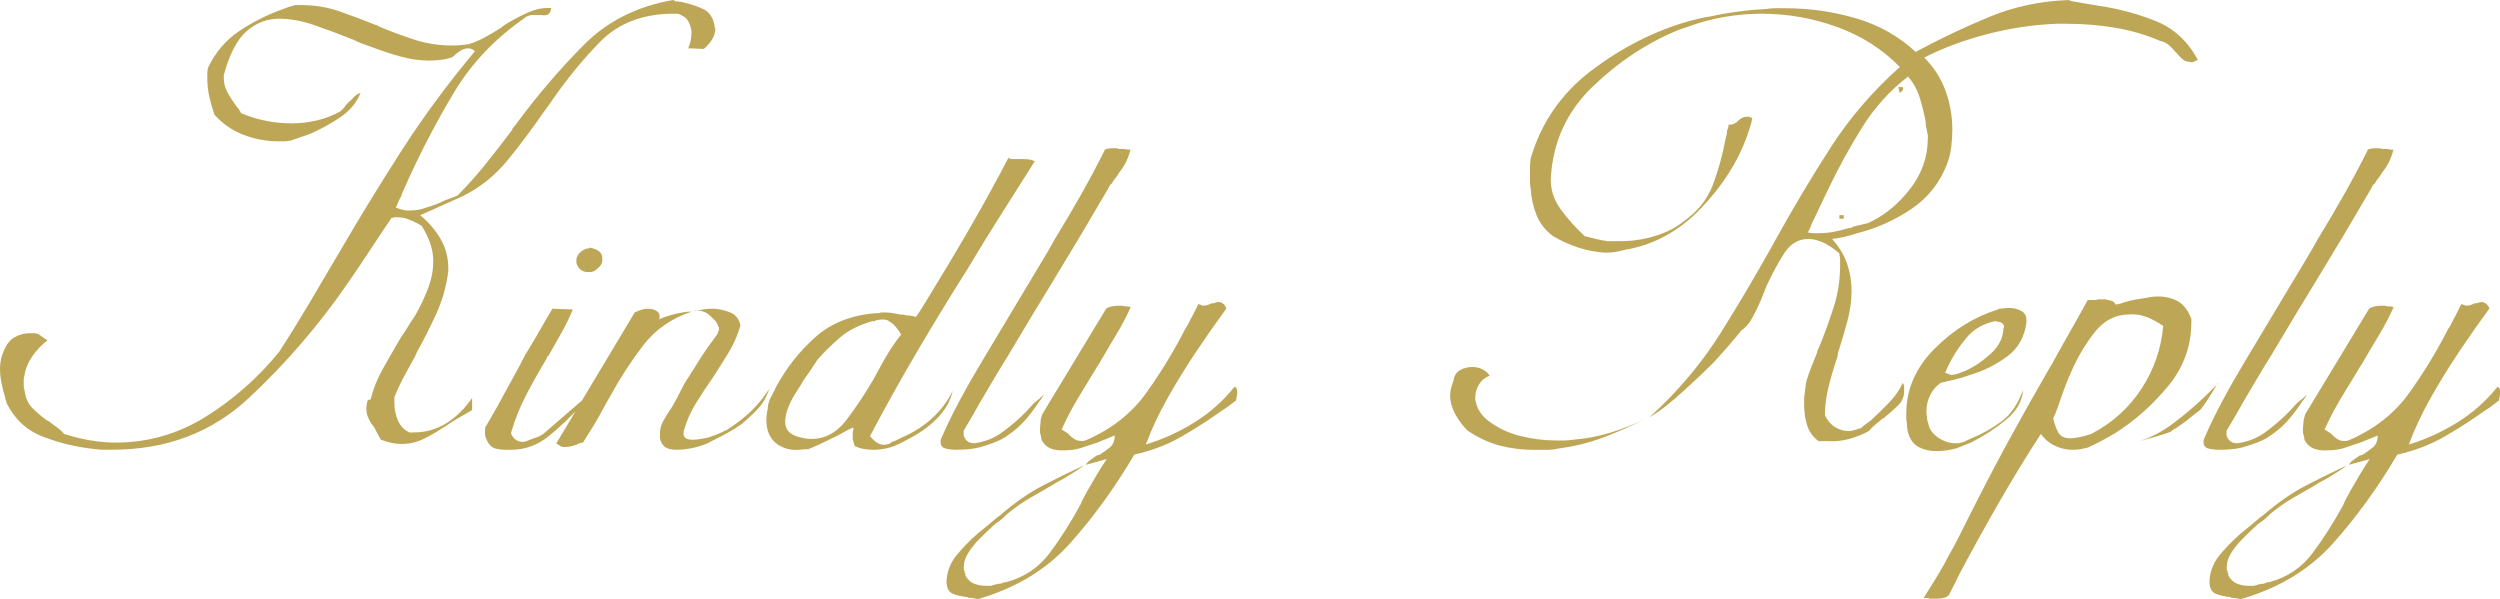
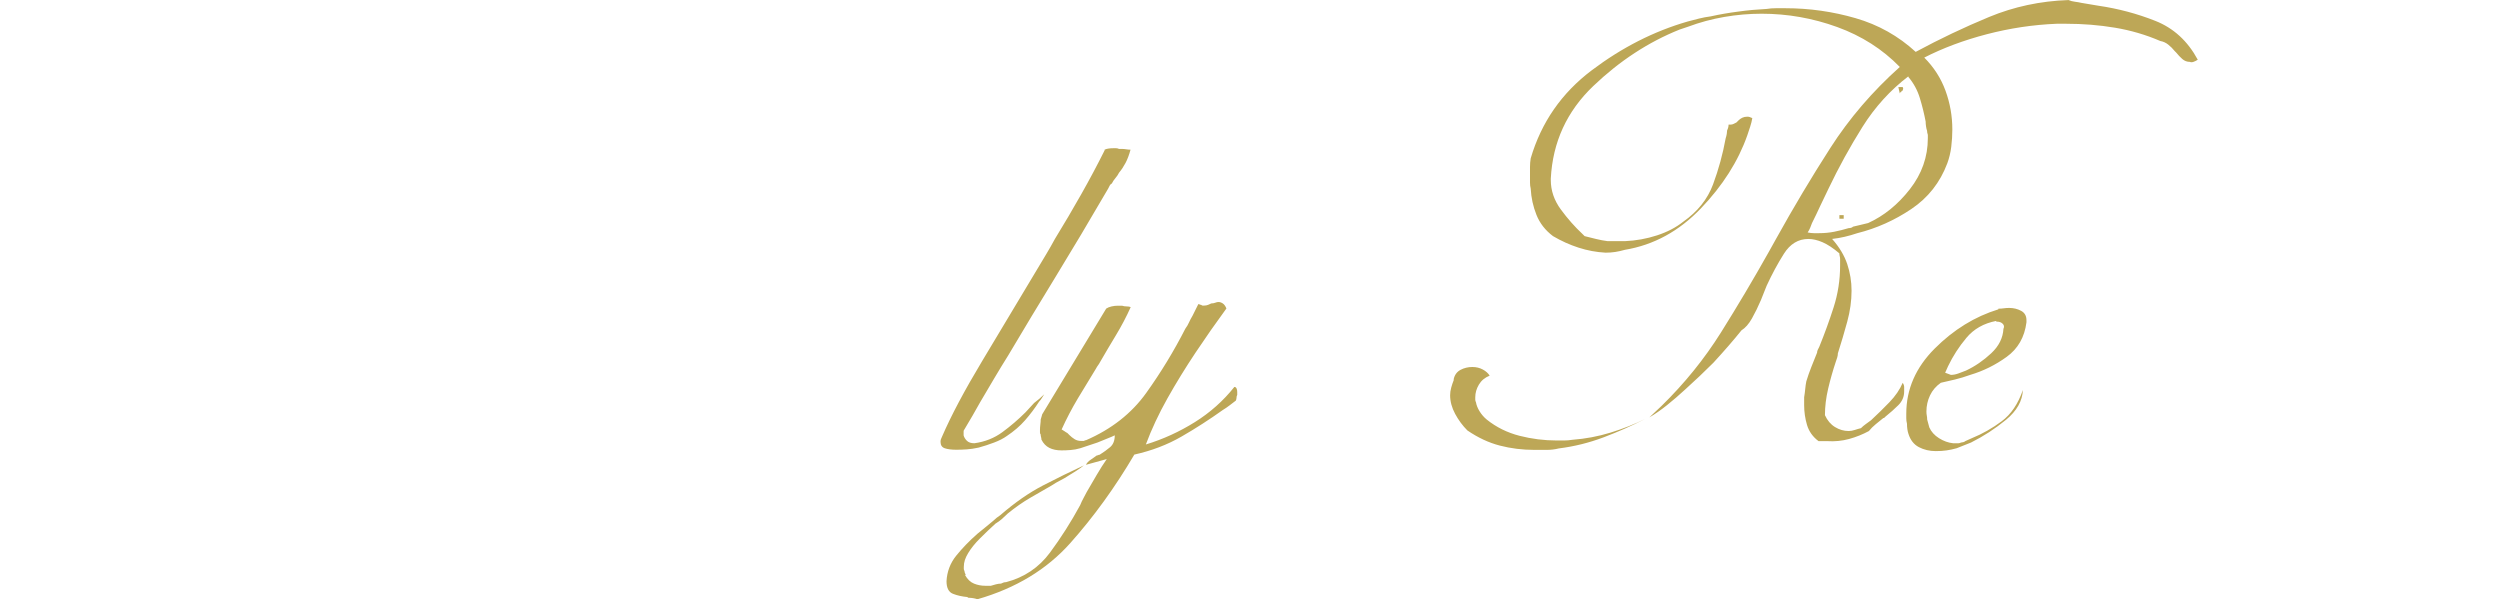
<svg xmlns="http://www.w3.org/2000/svg" clip-rule="evenodd" fill-rule="evenodd" height="194.57" image-rendering="optimizeQuality" shape-rendering="geometricPrecision" text-rendering="geometricPrecision" viewBox="0 0 811.45 194.57" width="811.45">
  <g>
    <g fill="#bda757" fill-rule="nonzero">
-       <path d="M218.63 0c0.16,0.16 0.31,0.27 0.47,0.35 0.16,0.08 0.39,0.12 0.7,0.12 0.31,0 0.7,0.04 1.17,0.12 0.47,0.08 0.93,0.2 1.4,0.35 2.18,0.47 4.21,1.17 6.07,2.1 1.87,0.93 3.04,2.73 3.5,5.37 0,0.16 0,0.27 0,0.35 0,0.08 0.08,0.2 0.23,0.35 0,0.16 0,0.27 0,0.35 0,0.08 0,0.2 0,0.35 -0.16,1.25 -0.58,2.38 -1.29,3.39 -0.7,1.01 -1.52,1.91 -2.45,2.69l-5.14 -0.23c0.16,-0.16 0.27,-0.39 0.35,-0.7 0.08,-0.31 0.19,-0.62 0.35,-0.93 0.16,-0.62 0.27,-1.29 0.35,-1.99 0.08,-0.7 0.12,-1.29 0.12,-1.75 -0.16,-1.25 -0.5,-2.37 -1.05,-3.39 -0.54,-1.01 -1.67,-1.83 -3.39,-2.45 -0.16,0 -0.35,0 -0.58,0 -0.23,0 -0.51,0 -0.82,0 -9.97,0 -17.95,3.08 -23.94,9.23 -6,6.15 -11.56,13.04 -16.7,20.67 -0.31,0.31 -0.55,0.62 -0.7,0.93 -0.16,0.31 -0.39,0.62 -0.7,0.93 -3.74,5.45 -7.67,10.71 -11.8,15.77 -4.13,5.06 -9.07,8.99 -14.83,11.8l-13.55 6.07c2.65,2.18 4.83,4.71 6.54,7.59 1.71,2.88 2.57,6.11 2.57,9.69 0,0 0,0.04 0,0.12 0,0.08 0,0.19 0,0.35 0,0.16 0,0.27 0,0.35 0,0.08 0,0.12 0,0.12 -0.62,4.83 -1.91,9.38 -3.85,13.66 -1.95,4.28 -4.09,8.53 -6.42,12.73 0,0.16 -0.08,0.35 -0.23,0.58 -0.16,0.23 -0.23,0.43 -0.23,0.58 -1.25,2.18 -2.45,4.36 -3.62,6.54 -1.17,2.18 -2.22,4.44 -3.15,6.77 0,0.31 0,0.62 0,0.93 0,0.31 0,0.62 0,0.93 0,2.02 0.39,3.93 1.17,5.72 0.78,1.79 2.02,3.08 3.74,3.85 0.16,0 0.27,0 0.35,0 0.08,0 0.19,0 0.35,0 0,0 0.04,0 0.12,0 0.08,0 0.19,0 0.35,0 4.05,0 7.67,-1.01 10.86,-3.04 3.19,-2.02 5.96,-4.75 8.29,-8.17l0 3.97c-1.4,0.78 -2.76,1.56 -4.09,2.34 -1.32,0.78 -2.69,1.63 -4.09,2.57 -0.16,0.16 -0.31,0.27 -0.47,0.35 -0.16,0.08 -0.39,0.19 -0.7,0.35 -2.02,1.4 -4.16,2.65 -6.42,3.74 -2.26,1.09 -4.63,1.63 -7.12,1.63 -1.09,0 -2.18,-0.12 -3.27,-0.35 -1.09,-0.23 -2.26,-0.58 -3.5,-1.05 -0.31,-0.62 -0.62,-1.21 -0.93,-1.75 -0.31,-0.55 -0.62,-1.13 -0.93,-1.75 -0.16,-0.31 -0.31,-0.58 -0.47,-0.82 -0.16,-0.23 -0.39,-0.51 -0.7,-0.82 -0.47,-0.78 -0.86,-1.56 -1.17,-2.34 -0.31,-0.78 -0.47,-1.71 -0.47,-2.8 0,-0.31 0.04,-0.7 0.12,-1.17 0.08,-0.47 0.19,-0.93 0.35,-1.4l0.93 -0.23c0.78,-3.27 2.1,-6.58 3.97,-9.93 1.87,-3.35 3.82,-6.73 5.84,-10.16 0.78,-1.09 1.52,-2.22 2.22,-3.39 0.7,-1.17 1.44,-2.3 2.22,-3.39 1.71,-2.96 3.15,-5.96 4.32,-8.99 1.17,-3.04 1.75,-6.03 1.75,-8.99 0,-1.87 -0.31,-3.74 -0.93,-5.61 -0.62,-1.87 -1.56,-3.81 -2.8,-5.84 -0.31,-0.16 -0.58,-0.31 -0.82,-0.47 -0.23,-0.16 -0.5,-0.31 -0.82,-0.47 -0.93,-0.47 -1.91,-0.9 -2.92,-1.28 -1.01,-0.39 -2.14,-0.58 -3.39,-0.58 -0.16,0 -0.31,0 -0.47,0 -0.16,0 -0.31,0 -0.47,0 -0.16,0 -0.31,0.04 -0.47,0.12 -0.16,0.08 -0.31,0.12 -0.47,0.12 -2.34,3.43 -4.67,6.93 -7.01,10.51 -2.34,3.58 -4.75,7.16 -7.24,10.74 -9.34,13.55 -20.01,25.93 -32,37.14 -11.99,11.21 -26.78,16.82 -44.38,16.82 -0.93,0 -1.87,0 -2.8,0 -0.93,0 -1.95,-0.08 -3.04,-0.23 -5.76,-0.62 -11.29,-1.95 -16.58,-3.97 -5.29,-2.02 -9.26,-5.68 -11.91,-10.98 0,-0.31 -0.08,-0.62 -0.23,-0.93 -0.16,-0.31 -0.23,-0.62 -0.23,-0.93 -0.47,-1.56 -0.86,-3.11 -1.17,-4.67 -0.31,-1.56 -0.47,-3.11 -0.47,-4.67 0,-1.09 0.12,-2.14 0.35,-3.15 0.23,-1.01 0.59,-1.99 1.05,-2.92 0.78,-1.87 1.91,-3.23 3.39,-4.09 1.48,-0.86 3.15,-1.29 5.02,-1.29 0.31,0 0.54,0 0.7,0 0.16,0 0.39,0 0.7,0 0.16,0 0.35,0.04 0.58,0.12 0.23,0.08 0.43,0.12 0.58,0.12l3.04 2.1c-1.87,1.4 -3.5,3.11 -4.91,5.14 -1.4,2.02 -2.26,4.13 -2.57,6.31 -0.16,0.47 -0.23,0.9 -0.23,1.29 0,0.39 0,0.74 0,1.05 0,0.16 0,0.35 0,0.58 0,0.23 0,0.43 0,0.58 0,0.16 0.04,0.35 0.12,0.58 0.08,0.23 0.12,0.43 0.12,0.59 0.31,2.49 1.17,4.44 2.57,5.84 1.4,1.4 2.96,2.73 4.67,3.97 0.31,0.16 0.54,0.27 0.7,0.35 0.16,0.08 0.31,0.2 0.47,0.35 0.78,0.62 1.56,1.21 2.34,1.75 0.78,0.54 1.48,1.21 2.1,1.99 2.96,0.93 5.84,1.63 8.64,2.1 2.8,0.47 5.53,0.7 8.17,0.7 10.43,0 20.17,-2.8 29.2,-8.41 9.03,-5.64 16.97,-12.65 23.82,-21.06 3.43,-5.3 6.73,-10.67 9.93,-16.04 3.19,-5.37 6.35,-10.71 9.46,-16.04 6.54,-11.21 13.32,-22.31 20.32,-33.21 7.01,-10.9 14.95,-21.68 23.82,-32.27 -0.31,-0.31 -0.66,-0.55 -1.05,-0.7 -0.39,-0.16 -0.74,-0.23 -1.05,-0.23 -0.93,0 -1.83,0.27 -2.69,0.82 -0.86,0.55 -1.68,1.21 -2.45,1.99 -1.25,0.47 -2.53,0.78 -3.85,0.93 -1.32,0.16 -2.61,0.23 -3.85,0.23 -2.96,0 -6,-0.43 -9.11,-1.29 -3.11,-0.86 -6.31,-1.91 -9.58,-3.15 -0.93,-0.31 -1.91,-0.66 -2.92,-1.05 -1.01,-0.39 -1.99,-0.82 -2.92,-1.29 -4.36,-1.75 -8.56,-3.31 -12.61,-4.71 -4.05,-1.4 -7.86,-2.1 -11.44,-2.1 -3.89,0 -7.4,1.32 -10.51,3.97 -3.11,2.69 -5.61,7.43 -7.48,14.29 0,0 0,0.04 0,0.12 0,0.08 0,0.19 0,0.35 0,0.16 0,0.27 0,0.35 0,0.08 0,0.12 0,0.12 0,1.71 0.39,3.27 1.17,4.67 0.78,1.4 1.56,2.65 2.34,3.74 0.16,0.16 0.27,0.31 0.35,0.47 0.08,0.16 0.2,0.31 0.35,0.47 0.31,0.31 0.58,0.66 0.82,1.05 0.23,0.39 0.43,0.74 0.58,1.05 2.65,1.13 5.33,1.95 8.06,2.49 2.72,0.55 5.49,0.82 8.29,0.82 2.8,0 5.53,-0.31 8.18,-0.93 2.65,-0.62 5.14,-1.56 7.47,-2.84 0.47,-0.31 0.9,-0.7 1.29,-1.17 0.39,-0.47 0.74,-0.93 1.05,-1.4 0.16,0 0.23,0 0.23,0 0,0 0,-0.08 0,-0.23 0.78,-0.62 1.48,-1.29 2.1,-1.99 0.62,-0.7 1.32,-1.13 2.1,-1.29 -1.25,3.11 -3.43,5.76 -6.54,7.86 -3.11,2.1 -6.46,3.93 -10.04,5.49 -0.93,0.31 -1.95,0.66 -3.04,1.05 -1.09,0.39 -2.1,0.74 -3.04,1.05 -0.31,0 -0.62,0.04 -0.93,0.12 -0.31,0.08 -0.62,0.12 -0.93,0.12 -0.31,0 -0.62,0 -0.93,0 -0.31,0 -0.62,0 -0.93,0 -4.05,0 -7.9,-0.7 -11.56,-2.1 -3.66,-1.4 -6.81,-3.58 -9.46,-6.54 -0.62,-1.75 -1.17,-3.62 -1.63,-5.64 -0.47,-2.02 -0.7,-4.13 -0.7,-6.31 0,-0.47 0,-0.97 0,-1.52 0,-0.54 0.08,-1.13 0.23,-1.75 2.34,-4.98 5.72,-8.95 10.16,-11.95 4.44,-2.96 9.07,-5.3 13.9,-7.01 0.78,-0.31 1.52,-0.58 2.22,-0.82 0.7,-0.23 1.36,-0.43 1.99,-0.59 0.31,0 0.66,0 1.05,0 0.39,0 0.74,0 1.05,0 4.36,0 8.53,0.7 12.5,2.1 3.97,1.4 7.9,2.88 11.8,4.44 0.16,0 0.31,0.04 0.47,0.12 0.16,0.08 0.31,0.2 0.47,0.35 3.74,1.56 7.55,2.96 11.44,4.24 3.89,1.25 7.94,1.87 12.15,1.87 0.93,0 1.87,-0.04 2.8,-0.12 0.93,-0.08 1.87,-0.2 2.8,-0.35 1.87,-0.62 3.66,-1.4 5.37,-2.34 1.71,-0.97 3.43,-1.99 5.14,-3.08 0.31,-0.31 0.66,-0.58 1.05,-0.82 0.39,-0.23 0.82,-0.51 1.29,-0.82 2.18,-1.25 4.32,-2.34 6.42,-3.27 2.1,-0.93 4.24,-1.4 6.42,-1.4 0.31,0 0.5,0 0.58,0 0.08,0 0.2,0 0.35,0 -0.16,1.09 -0.51,1.79 -1.05,2.1 -0.54,0.31 -1.21,0.39 -1.99,0.23 -0.47,0 -0.93,0 -1.4,0 -0.47,0 -0.93,0 -1.4,0 -0.16,0 -0.31,0 -0.47,0 -0.16,0 -0.31,0 -0.47,0 -0.31,0.16 -0.62,0.27 -0.93,0.35 -0.31,0.08 -0.62,0.27 -0.93,0.58 -9.65,6.73 -17.28,14.76 -22.89,24.1 -5.61,9.38 -10.67,19.04 -15.18,29 -0.31,0.78 -0.66,1.6 -1.05,2.38 -0.39,0.78 -0.74,1.63 -1.05,2.57 -0.31,0.47 -0.58,1.01 -0.82,1.63 -0.23,0.62 -0.51,1.25 -0.82,1.87 0.47,0.16 0.9,0.31 1.29,0.47 0.39,0.16 0.74,0.23 1.05,0.23 0.31,0.16 0.66,0.23 1.05,0.23 0.39,0 0.82,0 1.29,0 0.93,0 1.83,-0.08 2.69,-0.23 0.86,-0.16 1.67,-0.39 2.45,-0.7 1.09,-0.31 2.14,-0.66 3.15,-1.05 1.01,-0.39 1.99,-0.82 2.92,-1.29 0.78,-0.31 1.52,-0.58 2.22,-0.82 0.7,-0.23 1.36,-0.51 1.99,-0.82 3.11,-3.15 6.11,-6.5 8.99,-10.08 2.88,-3.58 5.72,-7.24 8.53,-10.98 0.16,-0.47 0.39,-0.86 0.7,-1.17 0.31,-0.31 0.62,-0.7 0.93,-1.17 6.7,-9.07 13.9,-17.48 21.61,-25.27 7.71,-7.83 17.48,-12.73 29.31,-14.76zm-39.47 100.21l6.77 0.23c-1.09,2.65 -2.34,5.18 -3.74,7.67 -1.4,2.45 -2.8,4.94 -4.21,7.44 -0.16,0 -0.27,0.08 -0.35,0.23 -0.08,0.16 -0.12,0.31 -0.12,0.47 -2.33,3.85 -4.55,7.79 -6.66,11.84 -2.1,4.01 -3.78,8.21 -5.02,12.54 0.47,1.09 1.05,1.83 1.75,2.22 0.7,0.39 1.36,0.58 1.99,0.58 0.31,0 0.62,-0.04 0.93,-0.12 0.31,-0.08 0.62,-0.2 0.93,-0.35 0.47,-0.16 0.97,-0.35 1.52,-0.58 0.55,-0.23 1.13,-0.43 1.75,-0.59 0.31,-0.16 0.58,-0.31 0.82,-0.47 0.23,-0.15 0.51,-0.31 0.82,-0.47l15.65 -13.55c-0.62,0.93 -1.29,1.79 -1.99,2.57 -0.7,0.78 -1.36,1.56 -1.99,2.34 -3.11,3.43 -6.46,6.58 -10.04,9.46 -3.58,2.88 -7.63,4.32 -12.14,4.32 -0.62,0 -1.32,0 -2.1,0 -0.78,0 -1.48,-0.08 -2.1,-0.23 -1.25,-0.16 -2.18,-0.66 -2.8,-1.52 -0.62,-0.86 -1.09,-1.83 -1.4,-2.92 0,-0.15 0,-0.35 0,-0.58 0,-0.23 0,-0.43 0,-0.58 0,-0.16 0,-0.27 0,-0.35 0,-0.08 0,-0.19 0,-0.35 0,-0.31 0.04,-0.58 0.12,-0.82 0.08,-0.23 0.2,-0.43 0.35,-0.58 0.62,-1.09 1.25,-2.18 1.87,-3.23 0.62,-1.09 1.25,-2.18 1.87,-3.27 1.4,-2.65 2.88,-5.33 4.44,-8.14 1.56,-2.76 3.04,-5.57 4.44,-8.33 1.56,-2.49 3.04,-4.98 4.44,-7.44 1.4,-2.49 2.8,-4.87 4.21,-7.2l0 -0.23zm12.14 -19.85c1.09,0.16 2.06,0.5 2.92,1.05 0.86,0.54 1.29,1.36 1.29,2.45 0,0 0,0.04 0,0.12 0,0.08 0,0.12 0,0.12 0,0 0,0.04 0,0.12 0,0.08 0,0.12 0,0.12 0,0.78 -0.27,1.48 -0.82,2.1 -0.54,0.62 -1.21,1.17 -1.99,1.63 -0.16,0 -0.31,0.04 -0.47,0.12 -0.16,0.08 -0.31,0.12 -0.47,0.12 -0.16,0 -0.31,0 -0.47,0 -0.16,0 -0.31,0 -0.47,0 -0.78,0 -1.48,-0.2 -2.1,-0.59 -0.62,-0.39 -1.09,-0.97 -1.4,-1.75 -0.16,-0.31 -0.23,-0.58 -0.23,-0.82 0,-0.23 0,-0.43 0,-0.58 0,-0.16 0,-0.27 0,-0.35 0,-0.08 0,-0.12 0,-0.12 0.16,-0.93 0.66,-1.75 1.52,-2.45 0.86,-0.7 1.75,-1.05 2.69,-1.05l0 -0.23zm33.87 20.32c0.31,0.16 0.62,0.2 0.93,0.12 0.31,-0.08 0.62,-0.12 0.93,-0.12 0.62,-0.16 1.29,-0.27 1.99,-0.35 0.7,-0.08 1.44,-0.12 2.22,-0.12 0.16,0 0.31,0 0.47,0 0.16,0 0.23,0 0.23,0 1.87,0.16 3.62,0.58 5.26,1.29 1.63,0.7 2.69,2.06 3.15,4.09 -0.93,3.23 -2.26,6.27 -3.97,9.03 -1.71,2.8 -3.42,5.49 -5.14,8.14 -1.87,2.65 -3.66,5.33 -5.37,8.14 -1.71,2.76 -3.04,5.8 -3.97,9.03 -0.16,1.09 0.04,1.83 0.58,2.22 0.54,0.39 1.36,0.58 2.45,0.58 0.78,0 1.56,-0.08 2.34,-0.23 0.78,-0.16 1.63,-0.31 2.57,-0.47 0.93,-0.31 1.91,-0.66 2.92,-1.05 1.01,-0.39 1.91,-0.82 2.69,-1.29 0.16,0 0.31,-0.04 0.47,-0.12 0.16,-0.08 0.31,-0.2 0.47,-0.35 3.11,-2.02 5.72,-4.09 7.83,-6.19 2.1,-2.1 3.93,-4.4 5.49,-6.89 -0.78,2.49 -1.91,4.55 -3.39,6.19 -1.48,1.64 -3.23,3.31 -5.25,5.02 -0.16,0.16 -0.35,0.31 -0.58,0.47 -0.23,0.16 -0.51,0.31 -0.82,0.47 -0.16,0.16 -0.31,0.27 -0.47,0.35 -0.16,0.08 -0.31,0.2 -0.47,0.35 -1.25,0.78 -2.69,1.6 -4.32,2.45 -1.63,0.86 -3.23,1.67 -4.79,2.45 -1.87,0.78 -3.66,1.32 -5.37,1.63 -1.71,0.31 -3.27,0.47 -4.67,0.47 -1.56,0 -2.76,-0.27 -3.62,-0.82 -0.86,-0.54 -1.44,-1.52 -1.75,-2.92 0,-0.31 0,-0.58 0,-0.82 0,-0.23 0,-0.43 0,-0.58 0,-1.09 0.16,-2.06 0.47,-2.88 0.31,-0.86 0.78,-1.75 1.4,-2.69 0.16,-0.31 0.39,-0.7 0.7,-1.17 0.31,-0.47 0.62,-0.93 0.93,-1.4 0.31,-0.43 0.58,-0.9 0.82,-1.36 0.23,-0.47 0.51,-0.93 0.82,-1.4 0.47,-0.93 0.97,-1.95 1.52,-3 0.54,-1.09 1.13,-2.18 1.75,-3.27 0.47,-0.62 0.9,-1.29 1.29,-1.95 0.39,-0.7 0.82,-1.36 1.28,-1.99 1.87,-3.11 3.62,-5.76 5.26,-8.02 1.63,-2.22 2.45,-3.35 2.45,-3.35 0,-0.16 0.04,-0.31 0.12,-0.47 0.08,-0.16 0.12,-0.31 0.12,-0.47 0.16,0 0.23,-0.08 0.23,-0.23 0,-0.16 0,-0.31 0,-0.47 0,-0.16 0,-0.27 0,-0.35 0,-0.08 -0.08,-0.19 -0.23,-0.35 -0.16,-0.78 -0.62,-1.56 -1.4,-2.34 -0.78,-0.78 -1.56,-1.48 -2.34,-2.1 -0.47,-0.16 -0.86,-0.31 -1.17,-0.47 -0.31,-0.16 -0.62,-0.23 -0.93,-0.23l-2.1 -0.23zm-19.15 0.7c0.31,-0.16 0.78,-0.35 1.4,-0.58 0.62,-0.23 1.32,-0.43 2.1,-0.58 0.16,0 0.31,0 0.47,0 0.16,0 0.31,0 0.47,0 1.09,0 2.02,0.27 2.8,0.82 0.78,0.54 1.01,1.44 0.7,2.69 0.16,-0.16 0.43,-0.31 0.82,-0.47 0.39,-0.16 0.82,-0.31 1.29,-0.47 0.47,-0.16 0.97,-0.31 1.52,-0.47 0.54,-0.16 1.13,-0.31 1.75,-0.47 0.78,-0.16 1.6,-0.31 2.45,-0.47 0.86,-0.16 1.52,-0.23 1.99,-0.23 0.16,0 0.27,0 0.35,0 0.08,0 0.2,0 0.35,0 -6.54,2.18 -11.8,5.84 -15.77,11.02 -3.97,5.22 -7.51,10.67 -10.63,16.39 -0.47,0.78 -0.9,1.52 -1.28,2.22 -0.39,0.7 -0.74,1.36 -1.05,1.95 -1.09,2.02 -2.18,3.93 -3.27,5.72 -1.09,1.75 -2.18,3.5 -3.27,5.22 -0.31,0 -0.7,0.08 -1.17,0.23 -0.47,0.16 -0.78,0.31 -0.93,0.47 -0.62,0.16 -1.21,0.31 -1.75,0.47 -0.54,0.16 -1.13,0.23 -1.75,0.23 -0.31,0 -0.58,0 -0.82,0 -0.23,0 -0.5,-0.08 -0.82,-0.23 -0.16,-0.16 -0.39,-0.31 -0.7,-0.47 -0.31,-0.16 -0.54,-0.31 -0.7,-0.47l25.46 -42.51zm121.23 -50.22c0.16,0.16 0.35,0.27 0.58,0.35 0.23,0.08 0.43,0.12 0.58,0.12 0.16,0 0.35,0 0.58,0 0.23,0 0.43,0 0.58,0 0.16,0 0.35,0 0.59,0 0.23,0 0.43,0 0.58,0 0.16,0 0.35,0 0.58,0 0.23,0 0.43,0 0.58,0 0.78,0 1.48,0.04 2.1,0.12 0.62,0.08 1.25,0.27 1.87,0.59 -3.74,5.92 -7.43,11.76 -11.09,17.52 -3.66,5.76 -7.2,11.52 -10.63,17.28 -5.61,8.88 -11.06,17.79 -16.35,26.78 -5.3,8.99 -10.43,18.18 -15.42,27.64 0.93,1.09 1.75,1.83 2.45,2.22 0.7,0.39 1.36,0.59 1.99,0.59 0.31,0 0.66,-0.04 1.05,-0.12 0.39,-0.08 0.74,-0.19 1.05,-0.35 0.16,-0.16 0.35,-0.31 0.58,-0.47 0.23,-0.16 0.51,-0.23 0.82,-0.23 0.31,-0.16 0.62,-0.31 0.93,-0.47 0.31,-0.16 0.62,-0.31 0.93,-0.47 4.05,-1.71 7.51,-3.89 10.39,-6.54 2.88,-2.65 5.1,-5.61 6.66,-8.88 -0.62,2.96 -2.1,5.72 -4.44,8.29 -2.34,2.57 -5.22,4.79 -8.64,6.66 -1.4,0.78 -2.8,1.52 -4.2,2.22 -1.4,0.7 -2.8,1.21 -4.21,1.52 -0.78,0.16 -1.48,0.27 -2.1,0.35 -0.62,0.08 -1.32,0.12 -2.1,0.12 -0.93,0 -1.91,-0.08 -2.92,-0.23 -1.01,-0.16 -2.06,-0.47 -3.15,-0.93 -0.16,-0.31 -0.27,-0.66 -0.35,-1.05 -0.08,-0.39 -0.2,-0.82 -0.35,-1.28 0,-0.16 0,-0.35 0,-0.58 0,-0.23 0,-0.43 0,-0.59 0,-0.31 0,-0.62 0,-0.93 0,-0.31 0.08,-0.62 0.23,-0.93 0,-0.16 0,-0.31 0,-0.47 0,-0.16 0,-0.23 0,-0.23 -0.93,0.31 -1.99,0.82 -3.15,1.52 -1.17,0.7 -2.45,1.36 -3.85,1.99 -1.25,0.62 -2.53,1.25 -3.85,1.87 -1.32,0.62 -2.61,1.17 -3.85,1.64 -0.78,0 -1.48,0.04 -2.1,0.12 -0.62,0.08 -1.25,0.12 -1.87,0.12 -1.09,0 -2.14,-0.16 -3.15,-0.47 -1.01,-0.31 -1.99,-0.78 -2.92,-1.4 -1.25,-0.93 -2.14,-2.06 -2.69,-3.39 -0.55,-1.32 -0.82,-2.76 -0.82,-4.32 0,-0.62 0.04,-1.29 0.12,-1.99 0.08,-0.7 0.2,-1.32 0.35,-1.95 0,-0.62 0.08,-1.17 0.23,-1.63 0.16,-0.47 0.31,-0.93 0.47,-1.4 0.31,-0.62 0.62,-1.21 0.93,-1.75 0.31,-0.5 0.62,-1.17 0.93,-1.95 3.43,-6.34 7.71,-11.8 12.85,-16.35 5.14,-4.59 11.68,-7.16 19.62,-7.79 0.31,0 0.58,0 0.82,0 0.23,0 0.51,-0.08 0.82,-0.23 0.16,0 0.39,0 0.7,0 0.31,0 0.54,0 0.7,0 0.93,0 1.79,0.08 2.57,0.23 0.78,0.16 1.63,0.31 2.57,0.47 0.16,0 0.39,0 0.7,0 0.31,0 0.62,0.08 0.93,0.23 0.47,0 0.97,0.04 1.52,0.12 0.55,0.08 1.13,0.2 1.75,0.35 0.78,-1.09 1.52,-2.22 2.22,-3.39 0.7,-1.17 1.44,-2.37 2.22,-3.62 3.74,-6.07 7.47,-12.3 11.21,-18.69 3.74,-6.38 7.32,-12.77 10.74,-19.15 0.62,-1.09 1.21,-2.18 1.75,-3.27 0.54,-1.09 1.13,-2.18 1.75,-3.27l0 -0.23zm-43.91 53.02c-4.36,1.25 -7.86,2.96 -10.51,5.22 -2.65,2.26 -5.14,4.67 -7.47,7.32 -0.62,0.93 -1.29,1.91 -1.99,3 -0.7,1.09 -1.52,2.26 -2.45,3.5 -0.31,0.58 -0.66,1.21 -1.05,1.83 -0.39,0.62 -0.74,1.17 -1.05,1.63 -1.24,1.87 -2.22,3.66 -2.92,5.45 -0.7,1.79 -1.05,3.35 -1.05,4.75 0,1.09 0.27,2.02 0.82,2.8 0.54,0.78 1.44,1.4 2.69,1.87 0.93,0.31 1.83,0.54 2.69,0.7 0.86,0.16 1.6,0.23 2.22,0.23 4.52,0 8.33,-2.06 11.45,-6.15 3.11,-4.09 6.07,-8.56 8.88,-13.35 0.31,-0.62 0.62,-1.21 0.93,-1.75 0.31,-0.55 0.62,-1.13 0.93,-1.71 1.09,-2.02 2.22,-3.97 3.39,-5.84 1.17,-1.83 2.38,-3.54 3.62,-5.1 -0.62,-1.09 -1.25,-1.95 -1.87,-2.65 -0.62,-0.7 -1.25,-1.21 -1.87,-1.52 -0.31,-0.31 -0.66,-0.5 -1.05,-0.58 -0.39,-0.08 -0.82,-0.12 -1.29,-0.12 -0.47,0 -0.93,0.04 -1.4,0.12 -0.47,0.08 -1.01,0.27 -1.64,0.58l0 -0.23z" />
      <path d="M358.54 48.58c0.31,-0.16 0.7,-0.27 1.17,-0.35 0.47,-0.08 1.01,-0.12 1.64,-0.12 0.31,0 0.62,0 0.93,0 0.31,0 0.62,0.08 0.93,0.23 0.16,0 0.31,0 0.47,0 0.16,0 0.31,0 0.47,0 0.47,0 0.93,0.04 1.4,0.12 0.47,0.08 0.93,0.12 1.4,0.12 -0.47,1.71 -1.01,3.15 -1.63,4.32 -0.62,1.17 -1.32,2.22 -2.1,3.15 -0.31,0.62 -0.7,1.21 -1.17,1.75 -0.47,0.54 -0.86,1.13 -1.17,1.75 -0.31,0.16 -0.55,0.39 -0.7,0.7 -0.16,0.31 -0.31,0.62 -0.47,0.93 -6.07,10.43 -11.76,19.97 -17.05,28.61 -5.3,8.64 -10.43,17.17 -15.42,25.58 -1.56,2.49 -3.08,4.98 -4.55,7.47 -1.48,2.49 -3,5.06 -4.55,7.71 -0.78,1.4 -1.6,2.84 -2.45,4.32 -0.86,1.48 -1.75,3 -2.69,4.56 -0.16,0.16 -0.23,0.35 -0.23,0.58 0,0.23 0,0.51 0,0.82 0,0.16 0,0.27 0,0.35 0,0.08 0,0.12 0,0.12 0.16,0.62 0.5,1.21 1.05,1.75 0.54,0.55 1.36,0.82 2.45,0.82 3.42,-0.47 6.46,-1.67 9.11,-3.62 2.65,-1.95 5.14,-4.09 7.48,-6.42 0.47,-0.47 0.93,-0.97 1.4,-1.52 0.47,-0.54 0.93,-1.05 1.4,-1.52 0.62,-0.47 1.21,-0.93 1.75,-1.4 0.54,-0.47 1.05,-0.93 1.52,-1.4 -0.31,0.47 -0.58,0.9 -0.82,1.29 -0.23,0.39 -0.5,0.74 -0.82,1.05 -1.4,2.18 -2.92,4.21 -4.56,6.07 -1.63,1.87 -3.62,3.58 -5.96,5.14 -1.09,0.78 -2.45,1.48 -4.09,2.1 -1.63,0.62 -3.31,1.17 -5.02,1.64 -1.4,0.31 -2.69,0.5 -3.85,0.58 -1.17,0.08 -2.3,0.12 -3.39,0.12 -1.56,0 -2.8,-0.16 -3.74,-0.47 -0.93,-0.31 -1.4,-1.01 -1.4,-2.1 0,-0.31 0.04,-0.58 0.12,-0.82 0.08,-0.23 0.19,-0.51 0.35,-0.82 2.96,-6.85 7.32,-15.06 13.08,-24.64 5.76,-9.58 11.76,-19.58 17.99,-30.01 0.93,-1.56 1.87,-3.11 2.8,-4.67 0.93,-1.56 1.87,-3.19 2.8,-4.91 2.96,-4.83 5.8,-9.65 8.53,-14.48 2.73,-4.83 5.26,-9.58 7.59,-14.25l0 -0.23zm-45.31 138.05c0.78,1.4 1.75,2.33 2.92,2.8 1.17,0.47 2.37,0.7 3.62,0.7 0.31,0 0.62,0 0.93,0 0.31,0 0.62,0 0.93,0 0.47,-0.16 1.01,-0.31 1.63,-0.47 0.62,-0.16 1.17,-0.23 1.64,-0.23 0.31,-0.16 0.58,-0.27 0.82,-0.35 0.23,-0.08 0.51,-0.12 0.82,-0.12 5.92,-1.56 10.67,-4.75 14.25,-9.58 3.58,-4.83 6.85,-9.97 9.81,-15.42 0.31,-0.78 0.66,-1.52 1.05,-2.22 0.39,-0.7 0.74,-1.36 1.05,-1.99 1.09,-1.87 2.18,-3.74 3.27,-5.61 1.09,-1.87 2.18,-3.58 3.27,-5.14l-6.77 1.87c0.31,-0.62 0.82,-1.17 1.52,-1.63 0.7,-0.47 1.36,-0.93 1.99,-1.4 0.16,0 0.31,-0.04 0.47,-0.12 0.16,-0.08 0.31,-0.12 0.47,-0.12 1.25,-0.78 2.37,-1.6 3.39,-2.45 1.01,-0.86 1.52,-2.14 1.52,-3.85 -0.62,0.31 -1.44,0.66 -2.45,1.05 -1.01,0.39 -2.06,0.82 -3.15,1.28 -0.93,0.31 -1.87,0.62 -2.8,0.93 -0.93,0.31 -1.87,0.62 -2.8,0.93 -1.09,0.31 -2.14,0.51 -3.15,0.58 -1.01,0.08 -1.99,0.12 -2.92,0.12 -1.56,0 -2.88,-0.27 -3.97,-0.82 -1.09,-0.55 -1.95,-1.44 -2.57,-2.69 0,-0.31 -0.04,-0.58 -0.12,-0.82 -0.08,-0.23 -0.12,-0.51 -0.12,-0.82 -0.16,-0.16 -0.23,-0.39 -0.23,-0.7 0,-0.31 0,-0.55 0,-0.7 0,-0.62 0.04,-1.25 0.12,-1.87 0.08,-0.62 0.12,-1.17 0.12,-1.63 0.16,-0.47 0.27,-0.86 0.35,-1.17 0.08,-0.31 0.12,-0.47 0.12,-0.47l20.79 -34.34c0.47,-0.31 1.05,-0.55 1.75,-0.7 0.7,-0.16 1.36,-0.23 1.99,-0.23 0.31,0 0.58,0 0.82,0 0.23,0 0.43,0 0.58,0 0.47,0.16 0.97,0.23 1.52,0.23 0.55,0 0.97,0.08 1.29,0.23 -1.4,3.11 -3,6.15 -4.79,9.11 -1.79,2.96 -3.54,5.92 -5.25,8.88 -0.16,0.31 -0.35,0.62 -0.59,0.93 -0.23,0.31 -0.43,0.62 -0.58,0.93 -2.02,3.27 -4.01,6.54 -5.96,9.81 -1.95,3.27 -3.7,6.62 -5.25,10.04 0.31,0.16 0.62,0.35 0.93,0.58 0.31,0.23 0.62,0.43 0.93,0.58 0.16,0.16 0.27,0.27 0.35,0.35 0.08,0.08 0.2,0.2 0.35,0.35 0.47,0.47 1.01,0.9 1.63,1.29 0.62,0.39 1.32,0.58 2.1,0.58 0.16,0 0.31,0 0.47,0 0.16,0 0.31,0 0.47,0 0,0 0.08,-0.04 0.23,-0.12 0.16,-0.08 0.31,-0.12 0.47,-0.12 8.25,-3.58 14.75,-8.68 19.5,-15.3 4.75,-6.62 8.99,-13.59 12.73,-20.91 0.47,-0.62 0.86,-1.28 1.17,-1.99 0.31,-0.7 0.7,-1.44 1.17,-2.22 0.31,-0.62 0.62,-1.25 0.93,-1.87 0.31,-0.62 0.62,-1.25 0.93,-1.87 0.16,0 0.31,0.04 0.47,0.12 0.16,0.08 0.31,0.12 0.47,0.12 0.16,0.16 0.31,0.23 0.47,0.23 0.16,0 0.31,0 0.47,0 0.47,0 0.9,-0.08 1.28,-0.23 0.39,-0.16 0.74,-0.31 1.05,-0.47 0.47,0 0.9,-0.08 1.29,-0.23 0.39,-0.16 0.74,-0.23 1.05,-0.23 0.47,0 0.93,0.16 1.4,0.47 0.47,0.31 0.86,0.86 1.17,1.63 -3.42,4.67 -6.77,9.46 -10.04,14.36 -3.27,4.91 -6.31,9.85 -9.11,14.83 -1.4,2.49 -2.69,4.98 -3.85,7.47 -1.17,2.49 -2.22,4.98 -3.15,7.48 5.61,-1.71 10.9,-4.13 15.88,-7.24 4.98,-3.11 9.27,-6.93 12.85,-11.44 0.31,0 0.54,0.16 0.7,0.47 0.16,0.31 0.23,0.7 0.23,1.17 0,0.16 0,0.31 0,0.47 0,0.16 0,0.31 0,0.47 -0.16,0.31 -0.23,0.62 -0.23,0.93 0,0.31 -0.08,0.62 -0.23,0.93 -0.62,0.47 -1.28,0.97 -1.99,1.52 -0.7,0.54 -1.44,1.05 -2.22,1.52 -4.36,3.11 -8.84,6 -13.43,8.64 -4.59,2.65 -9.69,4.59 -15.3,5.84 -6.23,10.59 -13.16,20.17 -20.79,28.73 -7.63,8.56 -17.67,14.64 -30.13,18.22 -0.47,-0.16 -0.93,-0.27 -1.4,-0.35 -0.47,-0.08 -0.93,-0.12 -1.4,-0.12 -0.16,0 -0.27,-0.04 -0.35,-0.12 -0.08,-0.08 -0.12,-0.12 -0.12,-0.12 -1.71,-0.16 -3.27,-0.5 -4.67,-1.05 -1.4,-0.54 -2.1,-1.91 -2.1,-4.09 0.16,-3.11 1.21,-5.88 3.15,-8.29 1.95,-2.41 4.24,-4.79 6.89,-7.12 0.78,-0.62 1.6,-1.29 2.45,-1.99 0.86,-0.7 1.75,-1.44 2.69,-2.22 0.31,-0.31 0.66,-0.62 1.05,-0.93 0.39,-0.31 0.82,-0.62 1.28,-0.93 4.67,-4.05 9.27,-7.24 13.78,-9.58 4.52,-2.34 8.95,-4.52 13.31,-6.54 -0.78,0.62 -1.6,1.21 -2.45,1.75 -0.86,0.54 -1.67,1.05 -2.45,1.52 -0.93,0.62 -1.87,1.17 -2.8,1.63 -0.93,0.47 -1.87,1.01 -2.8,1.64 -2.18,1.25 -4.48,2.57 -6.89,3.97 -2.41,1.4 -4.87,3.11 -7.36,5.14 -0.62,0.62 -1.25,1.21 -1.87,1.75 -0.62,0.54 -1.32,1.05 -2.1,1.52 -1.71,1.56 -3.39,3.15 -5.02,4.79 -1.64,1.63 -2.92,3.23 -3.85,4.79 -0.47,0.78 -0.82,1.52 -1.05,2.22 -0.23,0.7 -0.35,1.44 -0.35,2.22 0,0.31 0,0.55 0,0.7 0,0.16 0.08,0.39 0.23,0.7 0,0.16 0.04,0.35 0.12,0.58 0.08,0.23 0.19,0.43 0.35,0.59l-0.23 0zm158.6 -63.54c0.31,-1.4 1.05,-2.41 2.22,-3.04 1.17,-0.62 2.45,-0.93 3.85,-0.93 1.25,0 2.38,0.27 3.39,0.82 1.01,0.54 1.75,1.21 2.22,1.99 -1.56,0.62 -2.72,1.6 -3.5,2.92 -0.78,1.32 -1.17,2.69 -1.17,4.09 0,0.31 0,0.59 0,0.82 0,0.23 0.08,0.51 0.23,0.82 0.16,0.93 0.54,1.91 1.17,2.92 0.62,1.01 1.4,1.91 2.34,2.69 3.11,2.49 6.66,4.24 10.63,5.26 3.97,1.01 7.98,1.52 12.03,1.52 0.78,0 1.6,0 2.45,0 0.86,0 1.75,-0.08 2.69,-0.23 4.21,-0.31 8.33,-1.09 12.38,-2.33 4.05,-1.25 7.79,-2.73 11.21,-4.44 -4.2,2.18 -8.68,4.16 -13.43,5.96 -4.75,1.79 -9.62,3 -14.6,3.62 -1.24,0.31 -2.53,0.47 -3.85,0.47 -1.32,0 -2.69,0 -4.09,0 -3.89,0 -7.63,-0.47 -11.21,-1.4 -3.58,-0.93 -7.08,-2.57 -10.51,-4.91 -1.56,-1.56 -2.88,-3.35 -3.97,-5.37 -1.09,-2.02 -1.63,-4.05 -1.63,-6.07 0,-0.78 0.12,-1.6 0.35,-2.45 0.23,-0.86 0.51,-1.67 0.82,-2.45l0 -0.23zm199.48 -123.1c0.78,0.31 1.52,0.51 2.22,0.58 0.7,0.08 1.36,0.2 1.99,0.35 0.93,0.16 1.87,0.31 2.8,0.47 0.93,0.16 1.87,0.31 2.8,0.47 6.38,0.93 12.54,2.57 18.45,4.91 5.92,2.34 10.51,6.54 13.78,12.61 -0.47,0.31 -0.93,0.54 -1.4,0.7 -0.47,0.16 -0.86,0.16 -1.17,0 -0.93,0 -1.75,-0.31 -2.45,-0.93 -0.7,-0.62 -1.36,-1.32 -1.99,-2.1 0,0 -0.04,-0.04 -0.12,-0.12 -0.08,-0.08 -0.2,-0.2 -0.35,-0.35 -0.62,-0.78 -1.32,-1.48 -2.1,-2.1 -0.78,-0.62 -1.64,-1.01 -2.57,-1.17 -4.67,-2.02 -9.58,-3.46 -14.72,-4.32 -5.14,-0.86 -10.43,-1.28 -15.88,-1.28 -0.47,0 -0.97,0 -1.52,0 -0.54,0 -1.05,0 -1.52,0 -7.63,0.31 -15.18,1.44 -22.66,3.39 -7.47,1.95 -14.25,4.48 -20.32,7.59 3.11,3.11 5.41,6.7 6.89,10.74 1.48,4.05 2.22,8.25 2.22,12.61 0,1.87 -0.12,3.74 -0.35,5.61 -0.23,1.87 -0.66,3.66 -1.29,5.37 -2.34,6.23 -6.23,11.17 -11.68,14.83 -5.45,3.66 -11.29,6.27 -17.52,7.83 -1.4,0.47 -2.76,0.86 -4.09,1.17 -1.32,0.31 -2.69,0.55 -4.09,0.7 2.34,2.65 3.97,5.37 4.91,8.17 0.93,2.8 1.4,5.68 1.4,8.64 0,3.27 -0.47,6.62 -1.4,10.04 -0.93,3.43 -1.95,6.85 -3.04,10.28 0,0.47 -0.08,0.93 -0.23,1.4 -0.16,0.47 -0.31,0.93 -0.47,1.4 -0.93,2.8 -1.75,5.68 -2.45,8.64 -0.7,2.96 -1.05,5.84 -1.05,8.64 0.78,1.71 1.87,3 3.27,3.85 1.4,0.86 2.88,1.29 4.44,1.29 0.62,0 1.28,-0.12 1.99,-0.35 0.7,-0.23 1.36,-0.43 1.99,-0.58 0.47,-0.47 0.97,-0.9 1.52,-1.29 0.54,-0.39 1.13,-0.82 1.75,-1.28 2.02,-1.87 4.01,-3.82 5.96,-5.84 1.95,-2.02 3.39,-4.13 4.32,-6.31 0.31,0.47 0.47,0.93 0.47,1.4 0,0.47 0,0.93 0,1.4 0,1.71 -0.62,3.19 -1.87,4.44 -1.25,1.24 -2.65,2.49 -4.21,3.74 -0.16,0.16 -0.27,0.27 -0.35,0.35 -0.08,0.08 -0.19,0.12 -0.35,0.12 -0.78,0.62 -1.6,1.29 -2.45,1.99 -0.86,0.7 -1.6,1.44 -2.22,2.22 -2.02,1.09 -4.17,1.95 -6.42,2.57 -2.26,0.62 -4.63,0.86 -7.12,0.7 -0.47,0 -0.93,0 -1.4,0 -0.47,0 -0.93,0 -1.4,0 -1.87,-1.4 -3.11,-3.15 -3.74,-5.25 -0.62,-2.1 -0.93,-4.24 -0.93,-6.42 0,-0.47 0,-0.9 0,-1.29 0,-0.39 0,-0.82 0,-1.29 0.16,-0.93 0.27,-1.83 0.35,-2.69 0.08,-0.86 0.2,-1.67 0.35,-2.45 0.47,-1.56 1.01,-3.11 1.63,-4.67 0.62,-1.56 1.25,-3.11 1.87,-4.67 0,-0.31 0.08,-0.62 0.23,-0.93 0.16,-0.31 0.31,-0.62 0.47,-0.93 1.71,-4.2 3.27,-8.49 4.67,-12.85 1.4,-4.36 2.1,-8.88 2.1,-13.55 0,-0.31 0,-0.62 0,-0.93 0,-0.31 0,-0.7 0,-1.17 0,-0.31 -0.04,-0.62 -0.12,-0.93 -0.08,-0.31 -0.12,-0.62 -0.12,-0.93 -2.02,-1.71 -3.85,-2.92 -5.49,-3.62 -1.64,-0.7 -3.15,-1.05 -4.56,-1.05 -3.27,0 -5.92,1.6 -7.94,4.79 -2.02,3.19 -3.89,6.66 -5.61,10.39 -0.31,0.78 -0.62,1.56 -0.93,2.33 -0.31,0.78 -0.62,1.56 -0.93,2.34 -0.93,2.18 -1.91,4.17 -2.92,5.96 -1.01,1.79 -2.14,3.08 -3.39,3.85 -1.25,1.56 -2.65,3.23 -4.2,5.02 -1.56,1.79 -3.19,3.62 -4.91,5.49 -1.4,1.4 -2.88,2.84 -4.44,4.32 -1.56,1.48 -3.11,2.92 -4.67,4.32 -2.02,1.87 -4.01,3.58 -5.96,5.14 -1.95,1.56 -3.85,2.88 -5.72,3.97l3.97 -3.74c7.48,-7.32 13.9,-15.26 19.27,-23.82 5.37,-8.57 10.55,-17.29 15.53,-26.16 0.31,-0.62 0.7,-1.32 1.17,-2.1 0.47,-0.78 0.86,-1.48 1.17,-2.1 5.61,-10.12 11.48,-19.97 17.64,-29.55 6.15,-9.58 13.66,-18.34 22.54,-26.28 -5.61,-5.76 -12.38,-10.08 -20.32,-12.96 -7.94,-2.88 -16.12,-4.32 -24.53,-4.32 -4.05,0 -8.1,0.35 -12.14,1.05 -4.05,0.7 -7.94,1.75 -11.68,3.15 -0.47,0.16 -0.93,0.31 -1.4,0.47 -0.47,0.16 -0.93,0.31 -1.4,0.47 -10.12,4.05 -19.47,10.16 -28.03,18.34 -8.56,8.18 -13.16,18.18 -13.78,30.01 0,0 0,0.04 0,0.12 0,0.08 0,0.12 0,0.12 0,0 0,0.04 0,0.12 0,0.08 0,0.12 0,0.12 0,3.43 1.09,6.62 3.27,9.58 2.18,2.96 4.51,5.61 7.01,7.94 0.16,0.16 0.27,0.27 0.35,0.35 0.08,0.08 0.2,0.2 0.35,0.35 1.24,0.31 2.49,0.62 3.74,0.93 1.25,0.31 2.49,0.54 3.74,0.7 0.62,0 1.25,0 1.87,0 0.62,0 1.24,0 1.87,0 0.31,0 0.62,0 0.93,0 0.31,0 0.62,0 0.93,0 3.58,-0.16 7.05,-0.78 10.39,-1.87 3.35,-1.09 6.19,-2.57 8.53,-4.44 4.67,-3.27 7.9,-7.32 9.69,-12.14 1.79,-4.83 3.15,-9.81 4.09,-14.95 0.16,-0.47 0.27,-0.93 0.35,-1.4 0.08,-0.47 0.12,-0.86 0.12,-1.17 0.16,-0.31 0.27,-0.62 0.35,-0.93 0.08,-0.31 0.12,-0.62 0.12,-0.93 0.16,0 0.27,0 0.35,0 0.08,0 0.2,0 0.35,0 0.31,0 0.62,-0.08 0.93,-0.23 0.31,-0.16 0.62,-0.31 0.93,-0.47 0.16,-0.16 0.27,-0.27 0.35,-0.35 0.08,-0.08 0.2,-0.2 0.35,-0.35 0.31,-0.31 0.7,-0.58 1.17,-0.82 0.47,-0.23 1.01,-0.35 1.63,-0.35 0.31,0 0.58,0.04 0.82,0.12 0.23,0.08 0.5,0.2 0.82,0.35 -0.16,0.93 -0.39,1.87 -0.7,2.8 -0.31,0.93 -0.62,1.87 -0.93,2.8 -2.96,8.41 -7.98,16.31 -15.07,23.71 -7.09,7.4 -15.3,11.87 -24.64,13.43 -1.09,0.31 -2.14,0.54 -3.15,0.7 -1.01,0.16 -2.06,0.23 -3.15,0.23 -2.96,-0.16 -5.88,-0.7 -8.76,-1.63 -2.88,-0.93 -5.64,-2.18 -8.29,-3.74 -2.49,-1.87 -4.28,-4.17 -5.37,-6.89 -1.09,-2.72 -1.71,-5.57 -1.87,-8.53 -0.16,-0.62 -0.23,-1.29 -0.23,-1.99 0,-0.7 0,-1.36 0,-1.99 0,-1.09 0,-2.1 0,-3.04 0,-0.93 0.08,-1.87 0.23,-2.8 3.43,-11.68 10.04,-21.22 19.85,-28.61 9.81,-7.4 20.17,-12.65 31.07,-15.8 1.25,-0.31 2.49,-0.66 3.74,-0.97 1.25,-0.31 2.49,-0.54 3.74,-0.7 2.96,-0.66 5.96,-1.17 8.99,-1.56 3.04,-0.43 6.11,-0.7 9.23,-0.86 0.93,-0.16 1.91,-0.23 2.92,-0.23 1.01,0 2.06,0 3.15,0 7.79,0 15.38,1.09 22.77,3.23 7.4,2.14 13.9,5.8 19.5,10.94 7.79,-4.2 15.73,-7.98 23.82,-11.33 8.1,-3.35 16.66,-5.18 25.7,-5.49zm-51.86 24.76c-5.92,4.52 -10.9,10.01 -14.95,16.47 -4.05,6.46 -7.71,13.12 -10.98,19.97 -0.93,1.87 -1.83,3.74 -2.69,5.61 -0.86,1.87 -1.75,3.74 -2.69,5.61 -0.16,0.47 -0.35,0.97 -0.59,1.52 -0.23,0.55 -0.5,1.05 -0.82,1.52 0.78,0.16 1.44,0.23 1.99,0.23 0.54,0 1.13,0 1.75,0 1.71,0 3.35,-0.16 4.91,-0.47 1.56,-0.31 3.11,-0.7 4.67,-1.17 0.31,0 0.58,-0.04 0.82,-0.12 0.23,-0.08 0.43,-0.19 0.58,-0.35 0.78,-0.16 1.6,-0.35 2.45,-0.58 0.86,-0.23 1.67,-0.43 2.45,-0.59 5.14,-2.33 9.65,-5.99 13.55,-10.98 3.89,-4.98 5.84,-10.51 5.84,-16.58 0,0 0,-0.04 0,-0.12 0,-0.08 0,-0.2 0,-0.35 0,-0.16 0,-0.27 0,-0.35 0,-0.08 0,-0.12 0,-0.12 0,-0.16 -0.04,-0.35 -0.12,-0.58 -0.08,-0.23 -0.12,-0.5 -0.12,-0.82 -0.16,-0.47 -0.27,-0.97 -0.35,-1.52 -0.08,-0.54 -0.12,-1.05 -0.12,-1.52 -0.47,-2.49 -1.09,-5.02 -1.87,-7.59 -0.78,-2.57 -2.02,-4.87 -3.74,-6.89l0 -0.23zm-22.42 45.08l1.4 0 0 1.17 -1.4 0 0 -1.17zm19.15 -41.58l1.4 0c0.16,0.31 0.2,0.54 0.12,0.7 -0.08,0.16 -0.12,0.31 -0.12,0.47 -0.16,0 -0.27,0.04 -0.35,0.12 -0.08,0.08 -0.12,0.2 -0.12,0.35 -0.16,0 -0.27,0.04 -0.35,0.12 -0.08,0.08 -0.12,0.2 -0.12,0.35l-0.47 -2.1zm32.47 71.94c0.62,0 1.21,-0.04 1.75,-0.12 0.55,-0.08 1.13,-0.12 1.75,-0.12 1.4,0 2.69,0.31 3.85,0.93 1.17,0.62 1.75,1.64 1.75,3.04 0,0.16 0,0.27 0,0.35 0,0.08 0,0.2 0,0.35 -0.62,4.83 -2.76,8.56 -6.42,11.21 -3.66,2.65 -7.59,4.59 -11.8,5.84 -1.71,0.62 -3.39,1.13 -5.02,1.52 -1.63,0.39 -3.15,0.74 -4.55,1.05 -1.56,1.09 -2.73,2.45 -3.51,4.09 -0.78,1.63 -1.17,3.39 -1.17,5.26 0,0.47 0.04,0.9 0.12,1.28 0.08,0.39 0.12,0.82 0.12,1.29 0.16,0.47 0.27,0.9 0.35,1.29 0.08,0.39 0.2,0.82 0.35,1.28 0.62,1.4 1.67,2.57 3.15,3.5 1.48,0.93 3,1.48 4.56,1.64 0.16,0 0.31,0 0.47,0 0.16,0 0.31,0 0.47,0 0.31,0 0.58,0 0.82,0 0.23,0 0.51,-0.08 0.82,-0.23 0.16,0 0.39,-0.04 0.7,-0.12 0.31,-0.08 0.55,-0.2 0.7,-0.35 0.31,-0.16 0.66,-0.31 1.05,-0.47 0.39,-0.16 0.74,-0.31 1.05,-0.47 3.43,-1.4 6.66,-3.23 9.69,-5.49 3.04,-2.26 5.33,-5.64 6.89,-10.16 -0.16,3.58 -1.99,6.81 -5.49,9.69 -3.51,2.88 -7.28,5.33 -11.33,7.36 -0.78,0.31 -1.56,0.62 -2.34,0.93 -0.78,0.31 -1.56,0.62 -2.34,0.93 -1.09,0.31 -2.18,0.54 -3.27,0.7 -1.09,0.16 -2.26,0.23 -3.5,0.23 -2.02,0 -3.85,-0.43 -5.49,-1.29 -1.63,-0.86 -2.76,-2.3 -3.39,-4.32 -0.16,-0.47 -0.27,-0.97 -0.35,-1.52 -0.08,-0.54 -0.12,-1.13 -0.12,-1.75 -0.16,-0.62 -0.23,-1.21 -0.23,-1.75 0,-0.54 0,-1.05 0,-1.52 0,-7.94 3.08,-14.99 9.23,-21.14 6.15,-6.15 13.04,-10.39 20.67,-12.73l0 -0.23zm-0.7 3.97c-4.05,0.78 -7.28,2.61 -9.69,5.49 -2.41,2.88 -4.4,5.96 -5.96,9.23 -0.16,0.31 -0.31,0.66 -0.47,1.05 -0.16,0.39 -0.31,0.74 -0.47,1.05l1.87 0.7c0.78,0 1.6,-0.16 2.45,-0.47 0.86,-0.31 1.67,-0.62 2.45,-0.93 2.96,-1.4 5.68,-3.27 8.18,-5.61 2.49,-2.33 3.81,-4.98 3.97,-7.94 0.31,-0.62 0.23,-1.17 -0.23,-1.63 -0.47,-0.47 -1.09,-0.7 -1.87,-0.7 0,0 0,0 0,0 0,0 -0.08,0 -0.23,0l0 -0.23z" />
-       <path d="M686.72 98.8c0.47,0 0.93,-0.08 1.4,-0.23 0.47,-0.16 0.93,-0.31 1.4,-0.47 1.09,-0.31 2.22,-0.59 3.39,-0.82 1.17,-0.23 2.38,-0.43 3.62,-0.58 0.62,-0.16 1.28,-0.27 1.99,-0.35 0.7,-0.08 1.36,-0.12 1.99,-0.12 2.34,0 4.44,0.51 6.31,1.52 1.87,1.01 3.35,2.92 4.44,5.72 0,0.16 0,0.27 0,0.35 0,0.08 0,0.12 0,0.12 0,0.16 0,0.27 0,0.35 0,0.08 0,0.2 0,0.35 0,7.79 -2.57,14.76 -7.71,20.9 -5.14,6.15 -10.82,11.17 -17.05,15.07 -1.56,0.93 -3.08,1.79 -4.55,2.57 -1.48,0.78 -2.92,1.48 -4.32,2.1 -0.62,0.16 -1.32,0.31 -2.1,0.47 -0.78,0.16 -1.56,0.23 -2.34,0.23 -0.31,0 -0.58,0 -0.82,0 -0.23,0 -0.43,0 -0.59,0 -1.87,-0.16 -3.62,-0.66 -5.25,-1.52 -1.64,-0.86 -3,-2.06 -4.09,-3.62 -4.67,7.16 -9.26,14.68 -13.78,22.54 -4.51,7.86 -8.88,15.77 -13.08,23.71 -0.47,1.09 -0.97,2.14 -1.52,3.15 -0.55,1.01 -1.05,1.99 -1.52,2.92 -0.47,0.47 -1.05,0.78 -1.75,0.93 -0.7,0.16 -1.44,0.23 -2.22,0.23 -0.31,0 -0.66,0 -1.05,0 -0.39,0 -0.74,0 -1.05,0 -0.31,-0.16 -0.66,-0.23 -1.05,-0.23 -0.39,0 -0.74,0 -1.05,0 1.25,-2.02 2.41,-3.89 3.5,-5.61 1.09,-1.71 2.1,-3.42 3.04,-5.14 0.31,-0.62 0.62,-1.21 0.93,-1.75 0.31,-0.54 0.62,-1.13 0.93,-1.75 0.93,-1.56 1.83,-3.19 2.69,-4.91 0.86,-1.71 1.75,-3.5 2.69,-5.37 4.98,-9.97 9.69,-19 14.13,-27.1 4.44,-8.1 8.91,-16.04 13.43,-23.83 0.16,-0.16 0.31,-0.39 0.47,-0.7 0.16,-0.31 0.31,-0.62 0.47,-0.93 1.71,-3.11 3.5,-6.31 5.37,-9.58 1.87,-3.27 3.74,-6.62 5.61,-10.04 0.16,0 0.27,0 0.35,0 0.08,0 0.2,0 0.35,0 0,0 0.04,0 0.12,0 0.08,0 0.2,0 0.35,0 0.31,0 0.66,0 1.05,0 0.39,0 0.82,-0.08 1.28,-0.23 0.31,0 0.66,0 1.05,0 0.39,0 0.74,0 1.05,0 0.78,0.16 1.48,0.31 2.1,0.47 0.62,0.16 1.09,0.62 1.4,1.4l0 -0.23zm-20.32 36.91c0.47,2.02 1.05,3.62 1.75,4.79 0.7,1.17 1.99,1.75 3.85,1.75 0.78,0 1.75,-0.12 2.92,-0.35 1.17,-0.23 2.45,-0.59 3.85,-1.05 6.85,-3.58 12.3,-8.49 16.35,-14.72 4.05,-6.23 6.38,-13 7.01,-20.32 -2.02,-1.4 -3.93,-2.41 -5.72,-3.04 -1.79,-0.62 -3.54,-0.86 -5.25,-0.7 -4.52,0 -8.29,1.95 -11.33,5.84 -3.04,3.89 -5.57,8.17 -7.59,12.85 -1.25,2.8 -2.33,5.61 -3.27,8.41 -0.93,2.8 -1.79,5.06 -2.57,6.77l0 -0.23zm53.49 -11.44c-1.56,2.65 -2.72,4.55 -3.5,5.72 -0.78,1.17 -1.48,2.14 -2.1,2.92 -0.16,0.16 -0.35,0.31 -0.58,0.47 -0.23,0.16 -0.43,0.31 -0.59,0.47 -0.47,0.31 -0.97,0.7 -1.52,1.17 -0.54,0.47 -1.21,1.01 -1.99,1.63 -0.93,0.62 -1.71,1.17 -2.33,1.63 -0.62,0.47 -1.25,0.86 -1.87,1.17 -0.31,0.31 -0.62,0.54 -0.93,0.7 -0.31,0.16 -0.7,0.31 -1.17,0.47 -0.93,0.31 -2.06,0.66 -3.39,1.05 -1.32,0.39 -3.15,0.9 -5.49,1.52 3.89,-1.25 7.63,-3.23 11.21,-5.96 3.58,-2.72 7.01,-5.64 10.28,-8.76 0.62,-0.62 1.29,-1.28 1.99,-1.99 0.7,-0.7 1.36,-1.36 1.99,-1.99l0 -0.23zm48.58 -75.68c0.31,-0.16 0.7,-0.27 1.17,-0.35 0.47,-0.08 1.01,-0.12 1.64,-0.12 0.31,0 0.62,0 0.93,0 0.31,0 0.62,0.08 0.93,0.23 0.16,0 0.31,0 0.47,0 0.16,0 0.31,0 0.47,0 0.47,0 0.93,0.04 1.4,0.12 0.47,0.08 0.93,0.12 1.4,0.12 -0.47,1.71 -1.01,3.15 -1.63,4.32 -0.62,1.17 -1.32,2.22 -2.1,3.15 -0.31,0.62 -0.7,1.21 -1.17,1.75 -0.47,0.54 -0.86,1.13 -1.17,1.75 -0.31,0.16 -0.55,0.39 -0.7,0.7 -0.16,0.31 -0.31,0.62 -0.47,0.93 -6.07,10.43 -11.76,19.97 -17.05,28.61 -5.3,8.64 -10.43,17.17 -15.42,25.58 -1.56,2.49 -3.08,4.98 -4.55,7.47 -1.48,2.49 -3,5.06 -4.55,7.71 -0.78,1.4 -1.6,2.84 -2.45,4.32 -0.86,1.48 -1.75,3 -2.69,4.56 -0.16,0.16 -0.23,0.35 -0.23,0.58 0,0.23 0,0.51 0,0.82 0,0.16 0,0.27 0,0.35 0,0.08 0,0.12 0,0.12 0.16,0.62 0.5,1.21 1.05,1.75 0.54,0.55 1.36,0.82 2.45,0.82 3.42,-0.47 6.46,-1.67 9.11,-3.62 2.65,-1.95 5.14,-4.09 7.48,-6.42 0.47,-0.47 0.93,-0.97 1.4,-1.52 0.47,-0.54 0.93,-1.05 1.4,-1.52 0.62,-0.47 1.21,-0.93 1.75,-1.4 0.54,-0.47 1.05,-0.93 1.52,-1.4 -0.31,0.47 -0.58,0.9 -0.82,1.29 -0.23,0.39 -0.5,0.74 -0.82,1.05 -1.4,2.18 -2.92,4.21 -4.56,6.07 -1.63,1.87 -3.62,3.58 -5.96,5.14 -1.09,0.78 -2.45,1.48 -4.09,2.1 -1.63,0.62 -3.31,1.17 -5.02,1.64 -1.4,0.31 -2.69,0.5 -3.85,0.58 -1.17,0.08 -2.3,0.12 -3.39,0.12 -1.56,0 -2.8,-0.16 -3.74,-0.47 -0.93,-0.31 -1.4,-1.01 -1.4,-2.1 0,-0.31 0.04,-0.58 0.12,-0.82 0.08,-0.23 0.19,-0.51 0.35,-0.82 2.96,-6.85 7.32,-15.06 13.08,-24.64 5.76,-9.58 11.76,-19.58 17.99,-30.01 0.93,-1.56 1.87,-3.11 2.8,-4.67 0.93,-1.56 1.87,-3.19 2.8,-4.91 2.96,-4.83 5.8,-9.65 8.53,-14.48 2.73,-4.83 5.26,-9.58 7.59,-14.25l0 -0.23zm-45.31 138.05c0.78,1.4 1.75,2.33 2.92,2.8 1.17,0.47 2.37,0.7 3.62,0.7 0.31,0 0.62,0 0.93,0 0.31,0 0.62,0 0.93,0 0.47,-0.16 1.01,-0.31 1.63,-0.47 0.62,-0.16 1.17,-0.23 1.64,-0.23 0.31,-0.16 0.58,-0.27 0.82,-0.35 0.23,-0.08 0.51,-0.12 0.82,-0.12 5.92,-1.56 10.67,-4.75 14.25,-9.58 3.58,-4.83 6.85,-9.97 9.81,-15.42 0.31,-0.78 0.66,-1.52 1.05,-2.22 0.39,-0.7 0.74,-1.36 1.05,-1.99 1.09,-1.87 2.18,-3.74 3.27,-5.61 1.09,-1.87 2.18,-3.58 3.27,-5.14l-6.77 1.87c0.31,-0.62 0.82,-1.17 1.52,-1.63 0.7,-0.47 1.36,-0.93 1.99,-1.4 0.16,0 0.31,-0.04 0.47,-0.12 0.16,-0.08 0.31,-0.12 0.47,-0.12 1.25,-0.78 2.37,-1.6 3.39,-2.45 1.01,-0.86 1.52,-2.14 1.52,-3.85 -0.62,0.31 -1.44,0.66 -2.45,1.05 -1.01,0.39 -2.06,0.82 -3.15,1.28 -0.93,0.31 -1.87,0.62 -2.8,0.93 -0.93,0.31 -1.87,0.62 -2.8,0.93 -1.09,0.31 -2.14,0.51 -3.15,0.58 -1.01,0.08 -1.99,0.12 -2.92,0.12 -1.56,0 -2.88,-0.27 -3.97,-0.82 -1.09,-0.55 -1.95,-1.44 -2.57,-2.69 0,-0.31 -0.04,-0.58 -0.12,-0.82 -0.08,-0.23 -0.12,-0.51 -0.12,-0.82 -0.16,-0.16 -0.23,-0.39 -0.23,-0.7 0,-0.31 0,-0.55 0,-0.7 0,-0.62 0.04,-1.25 0.12,-1.87 0.08,-0.62 0.12,-1.17 0.12,-1.63 0.16,-0.47 0.27,-0.86 0.35,-1.17 0.08,-0.31 0.12,-0.47 0.12,-0.47l20.79 -34.34c0.47,-0.31 1.05,-0.55 1.75,-0.7 0.7,-0.16 1.36,-0.23 1.99,-0.23 0.31,0 0.58,0 0.82,0 0.23,0 0.43,0 0.58,0 0.47,0.16 0.97,0.23 1.52,0.23 0.55,0 0.97,0.08 1.29,0.23 -1.4,3.11 -3,6.15 -4.79,9.11 -1.79,2.96 -3.54,5.92 -5.25,8.88 -0.16,0.31 -0.35,0.62 -0.59,0.93 -0.23,0.31 -0.43,0.62 -0.58,0.93 -2.02,3.27 -4.01,6.54 -5.96,9.81 -1.95,3.27 -3.7,6.62 -5.25,10.04 0.31,0.16 0.62,0.35 0.93,0.58 0.31,0.23 0.62,0.43 0.93,0.58 0.16,0.16 0.27,0.27 0.35,0.35 0.08,0.08 0.2,0.2 0.35,0.35 0.47,0.47 1.01,0.9 1.63,1.29 0.62,0.39 1.32,0.58 2.1,0.58 0.16,0 0.31,0 0.47,0 0.16,0 0.31,0 0.47,0 0,0 0.08,-0.04 0.23,-0.12 0.16,-0.08 0.31,-0.12 0.47,-0.12 8.25,-3.58 14.75,-8.68 19.5,-15.3 4.75,-6.62 8.99,-13.59 12.73,-20.91 0.47,-0.62 0.86,-1.28 1.17,-1.99 0.31,-0.7 0.7,-1.44 1.17,-2.22 0.31,-0.62 0.62,-1.25 0.93,-1.87 0.31,-0.62 0.62,-1.25 0.93,-1.87 0.16,0 0.31,0.04 0.47,0.12 0.16,0.08 0.31,0.12 0.47,0.12 0.16,0.16 0.31,0.23 0.47,0.23 0.16,0 0.31,0 0.47,0 0.47,0 0.9,-0.08 1.28,-0.23 0.39,-0.16 0.74,-0.31 1.05,-0.47 0.47,0 0.9,-0.08 1.29,-0.23 0.39,-0.16 0.74,-0.23 1.05,-0.23 0.47,0 0.93,0.16 1.4,0.47 0.47,0.31 0.86,0.86 1.17,1.63 -3.42,4.67 -6.77,9.46 -10.04,14.36 -3.27,4.91 -6.31,9.85 -9.11,14.83 -1.4,2.49 -2.69,4.98 -3.85,7.47 -1.17,2.49 -2.22,4.98 -3.15,7.48 5.61,-1.71 10.9,-4.13 15.88,-7.24 4.98,-3.11 9.27,-6.93 12.85,-11.44 0.31,0 0.54,0.16 0.7,0.47 0.16,0.31 0.23,0.7 0.23,1.17 0,0.16 0,0.31 0,0.47 0,0.16 0,0.31 0,0.47 -0.16,0.31 -0.23,0.62 -0.23,0.93 0,0.31 -0.08,0.62 -0.23,0.93 -0.62,0.47 -1.28,0.97 -1.99,1.52 -0.7,0.54 -1.44,1.05 -2.22,1.52 -4.36,3.11 -8.84,6 -13.43,8.64 -4.59,2.65 -9.69,4.59 -15.3,5.84 -6.23,10.59 -13.16,20.17 -20.79,28.73 -7.63,8.56 -17.67,14.64 -30.13,18.22 -0.47,-0.16 -0.93,-0.27 -1.4,-0.35 -0.47,-0.08 -0.93,-0.12 -1.4,-0.12 -0.16,0 -0.27,-0.04 -0.35,-0.12 -0.08,-0.08 -0.12,-0.12 -0.12,-0.12 -1.71,-0.16 -3.27,-0.5 -4.67,-1.05 -1.4,-0.54 -2.1,-1.91 -2.1,-4.09 0.16,-3.11 1.21,-5.88 3.15,-8.29 1.95,-2.41 4.24,-4.79 6.89,-7.12 0.78,-0.62 1.6,-1.29 2.45,-1.99 0.86,-0.7 1.75,-1.44 2.69,-2.22 0.31,-0.31 0.66,-0.62 1.05,-0.93 0.39,-0.31 0.82,-0.62 1.28,-0.93 4.67,-4.05 9.27,-7.24 13.78,-9.58 4.52,-2.34 8.95,-4.52 13.31,-6.54 -0.78,0.62 -1.6,1.21 -2.45,1.75 -0.86,0.54 -1.67,1.05 -2.45,1.52 -0.93,0.62 -1.87,1.17 -2.8,1.63 -0.93,0.47 -1.87,1.01 -2.8,1.64 -2.18,1.25 -4.48,2.57 -6.89,3.97 -2.41,1.4 -4.87,3.11 -7.36,5.14 -0.62,0.62 -1.25,1.21 -1.87,1.75 -0.62,0.54 -1.32,1.05 -2.1,1.52 -1.71,1.56 -3.39,3.15 -5.02,4.79 -1.64,1.63 -2.92,3.23 -3.85,4.79 -0.47,0.78 -0.82,1.52 -1.05,2.22 -0.23,0.7 -0.35,1.44 -0.35,2.22 0,0.31 0,0.55 0,0.7 0,0.16 0.08,0.39 0.23,0.7 0,0.16 0.04,0.35 0.12,0.58 0.08,0.23 0.19,0.43 0.35,0.59l-0.23 0z" />
    </g>
  </g>
</svg>